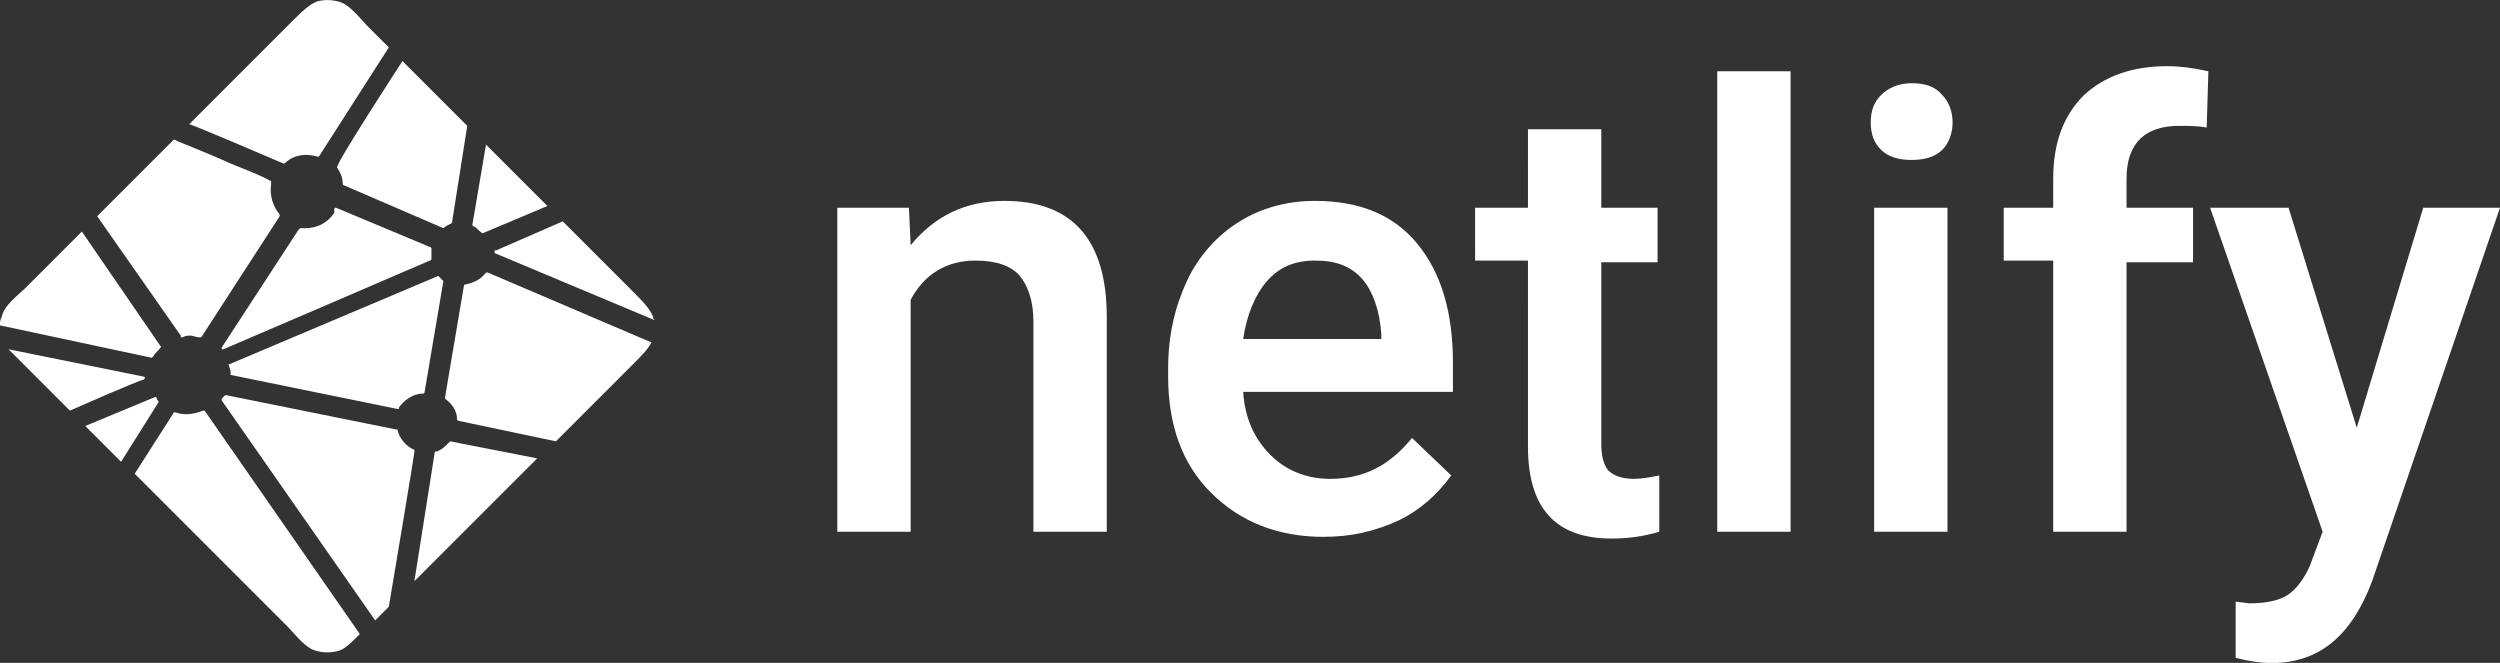
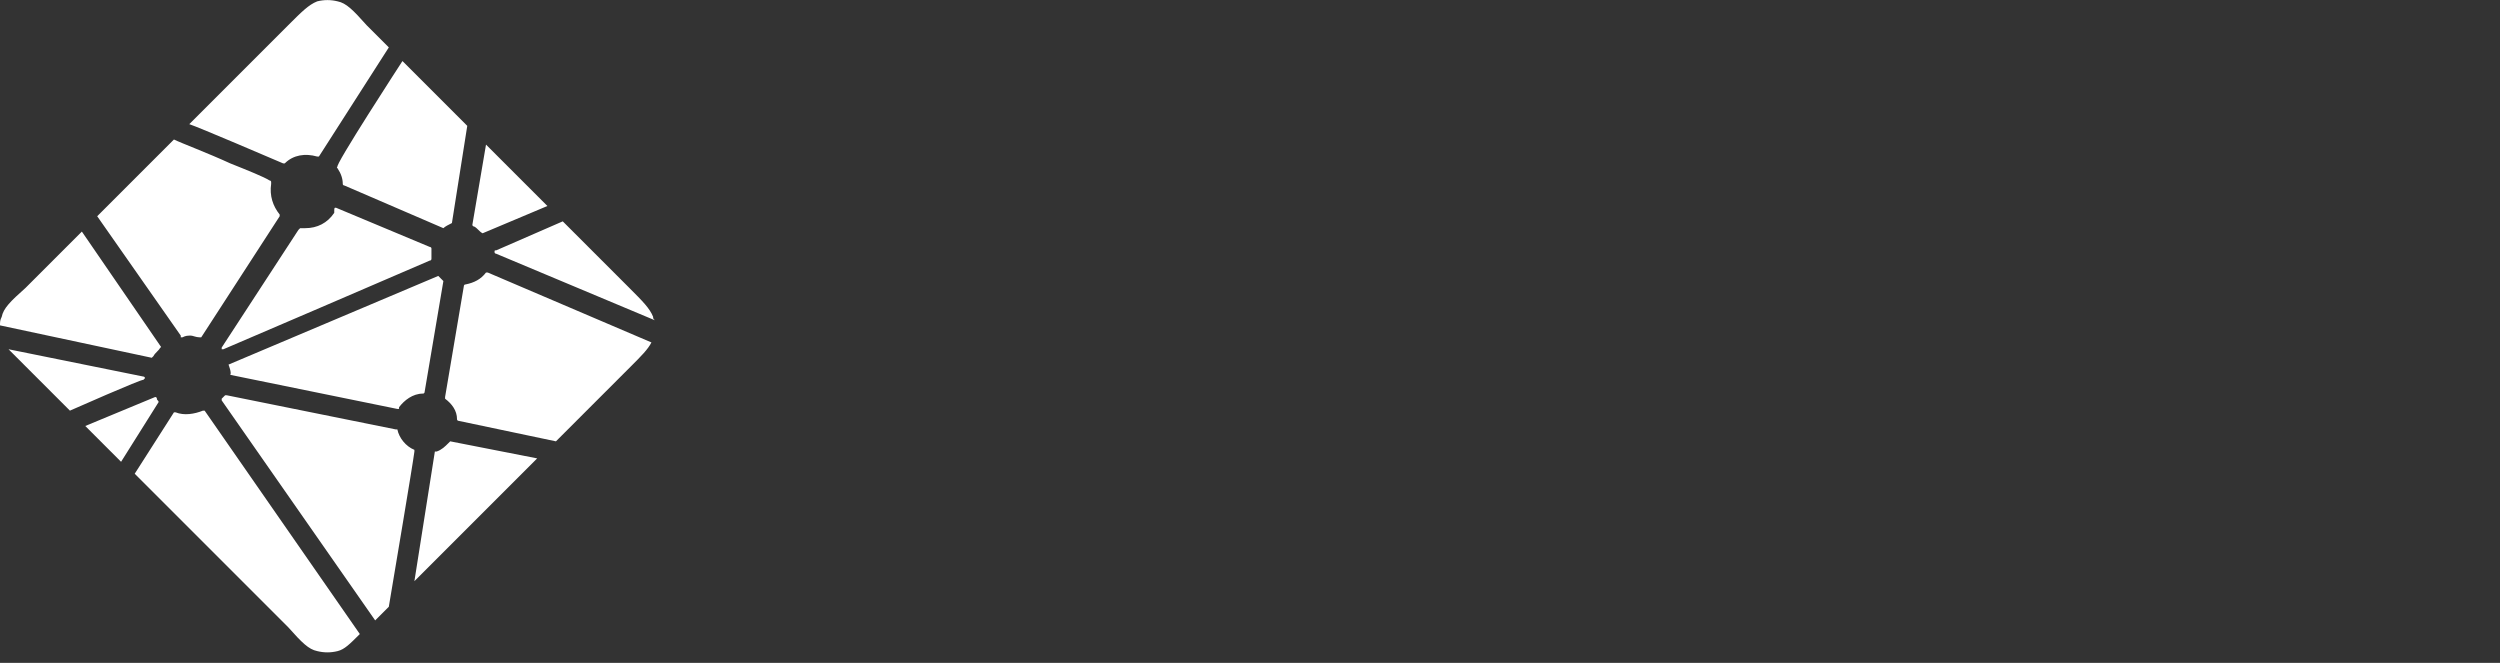
<svg xmlns="http://www.w3.org/2000/svg" version="1.1" id="Layer_1" x="0px" y="0px" style="enable-background:new 0 0 147 40;" xml:space="preserve" viewBox="0.1 0.82 146.6 38.87">
  <rect x="0.1" y="0.82" width="146.6" height="38.87" fill="#333333" stroke="none" />
  <style type="text/css">
	.st0{fill-rule:evenodd;clip-rule:evenodd;fill:#FFFFFF;}
	.st1{fill:url(#SVGID_1_);}
</style>
  <g>
-     <path class="st0" d="M53.4,13l0.1,2.2c1.4-1.7,3.2-2.6,5.5-2.6c4,0,6,2.3,6,6.8V32h-4.3V19.7c0-1.2-0.3-2.1-0.8-2.7   c-0.5-0.6-1.4-0.9-2.6-0.9c-1.7,0-3,0.8-3.8,2.3V32h-4.3V13L53.4,13L53.4,13z M77.7,32.3c-2.7,0-4.9-0.9-6.6-2.6   c-1.7-1.7-2.5-4-2.5-6.8v-0.5c0-1.9,0.4-3.6,1.1-5.1c0.7-1.5,1.8-2.7,3.1-3.5c1.3-0.8,2.8-1.2,4.4-1.2c2.6,0,4.6,0.8,6,2.5   c1.4,1.7,2.1,4,2.1,7v1.7H73c0.1,1.6,0.7,2.8,1.6,3.7s2.1,1.4,3.5,1.4c2,0,3.5-0.8,4.8-2.4l2.3,2.2c-0.8,1.1-1.8,2-3,2.6   C80.7,32,79.3,32.3,77.7,32.3L77.7,32.3z M77.2,16.1c-1.2,0-2.1,0.4-2.8,1.2c-0.7,0.8-1.2,2-1.4,3.4h8.1v-0.3   c-0.1-1.4-0.5-2.5-1.1-3.2C79.3,16.4,78.4,16.1,77.2,16.1z M94,8.4V13h3.3v3.2H94v10.6c0,0.7,0.1,1.2,0.4,1.6   c0.3,0.3,0.8,0.5,1.5,0.5c0.5,0,1-0.1,1.5-0.2v3.3c-1,0.3-1.9,0.4-2.8,0.4c-3.3,0-4.9-1.8-4.9-5.4V16.1h-3.1V13h3.1V8.4L94,8.4   L94,8.4z M105.1,32h-4.3V5h4.3V32z M114.3,32h-4.3V13h4.3V32z M109.8,8c0-0.7,0.2-1.2,0.6-1.6c0.4-0.4,1-0.7,1.8-0.7   c0.8,0,1.4,0.2,1.8,0.7c0.4,0.4,0.6,1,0.6,1.6c0,0.6-0.2,1.2-0.6,1.6c-0.4,0.4-1,0.6-1.8,0.6c-0.8,0-1.4-0.2-1.8-0.6   C110,9.2,109.8,8.7,109.8,8L109.8,8z M120.5,32V16.1h-2.9V13h2.9v-1.7c0-2.1,0.6-3.7,1.8-4.9c1.2-1.1,2.8-1.7,4.9-1.7   c0.7,0,1.5,0.1,2.4,0.3l-0.1,3.3c-0.5-0.1-1.1-0.1-1.6-0.1c-2,0-3.1,1-3.1,3.1V13h3.9v3.2h-3.9V32L120.5,32L120.5,32z M138.3,25.9   l3.9-12.9h4.5l-7.5,21.9c-1.2,3.2-3.1,4.8-5.9,4.8c-0.6,0-1.3-0.1-2.1-0.3v-3.3l0.8,0.1c1.1,0,1.9-0.2,2.4-0.6c0.5-0.4,1-1.1,1.3-2   l0.6-1.6L129.7,13h4.6L138.3,25.9L138.3,25.9z" />
    <radialGradient id="SVGID_1_" cx="-428.022" cy="414.927" r="1.001" gradientTransform="matrix(0 38.301 44.123 0 -18288.434 16394.477)" gradientUnits="userSpaceOnUse">
      <stop offset="0" style="stop-color:#FFFFFF" />
      <stop offset="1" style="stop-color:#FFFFFF" />
    </radialGradient>
-     <path class="st1" d="M27.9,14.1L27.9,14.1C27.9,14.1,27.9,14.1,27.9,14.1c-0.1,0-0.1-0.1-0.1-0.1l0.8-4.7l3.6,3.6l-3.8,1.6   c0,0,0,0,0,0h0c0,0,0,0,0,0C28.2,14.4,28.1,14.2,27.9,14.1z M33.1,13.8l3.9,3.9c0.8,0.8,1.2,1.2,1.4,1.7c0,0.1,0,0.1,0.1,0.2   l-9.3-3.9c0,0,0,0,0,0c0,0-0.1,0-0.1-0.1s0-0.1,0.1-0.1l0,0C29.2,15.5,33.1,13.8,33.1,13.8z M38.3,20.9c-0.2,0.4-0.6,0.8-1.2,1.4   l-4.4,4.4L27,25.5l0,0c0,0-0.1,0-0.1-0.1c0-0.5-0.3-0.9-0.7-1.2c0,0,0-0.1,0-0.1c0,0,0,0,0,0l1.1-6.5l0,0c0,0,0-0.1,0.1-0.1   c0.5-0.1,0.9-0.3,1.2-0.7c0,0,0,0,0,0c0,0,0.1,0,0.1,0L38.3,20.9L38.3,20.9z M31.6,27.7l-7.2,7.2l1.2-7.6l0,0c0,0,0,0,0,0   c0,0,0,0,0.1,0l0,0c0.3-0.1,0.5-0.3,0.7-0.5c0,0,0.1-0.1,0.1-0.1c0,0,0,0,0,0L31.6,27.7L31.6,27.7z M22.9,36.4l-0.8,0.8l-9-12.9   c0,0,0,0,0,0c0,0,0,0,0-0.1c0,0,0,0,0,0l0,0c0,0,0.1-0.1,0.1-0.1l0,0l0,0c0,0,0,0,0.1-0.1c0,0,0.1,0,0.1,0l9.9,2c0,0,0.1,0,0.1,0   c0,0,0,0,0,0c0.1,0.5,0.5,1,1,1.2c0,0,0,0,0,0.1c0,0,0,0,0,0C24.3,28.1,23.2,34.6,22.9,36.4z M21.2,38c-0.6,0.6-0.9,0.9-1.3,1   c-0.4,0.1-0.8,0.1-1.2,0c-0.5-0.1-0.9-0.5-1.7-1.4l-9-9l2.3-3.6c0,0,0,0,0,0c0,0,0.1,0,0.1,0c0.5,0.2,1.1,0.1,1.6-0.1   c0,0,0.1,0,0.1,0c0,0,0,0,0,0L21.2,38L21.2,38z M7.2,27.9l-2.1-2.1l4.1-1.7c0,0,0,0,0,0c0,0,0.1,0,0.1,0.1c0,0.1,0.1,0.1,0.1,0.2   l0,0c0,0,0,0,0,0L7.2,27.9L7.2,27.9z M4.2,24.9l-2.6-2.6c-0.4-0.4-0.8-0.8-1-1l7.9,1.6c0,0,0,0,0,0c0,0,0.1,0,0.1,0.1   c0,0-0.1,0.1-0.1,0.1l0,0C8.5,23,4.2,24.9,4.2,24.9z M0.1,19.9c0-0.2,0-0.3,0.1-0.5c0.1-0.5,0.5-0.9,1.4-1.7l3.3-3.3   c1.5,2.2,3.1,4.5,4.6,6.7c0,0,0.1,0.1,0,0.1c-0.1,0.2-0.3,0.3-0.4,0.5c0,0,0,0-0.1,0.1c0,0,0,0,0,0h0L0.1,19.9L0.1,19.9z M5.8,13.5   L10.3,9c0.4,0.2,2,0.8,3.3,1.4c1,0.4,2,0.8,2.3,1c0,0,0.1,0,0.1,0.1c0,0,0,0,0,0.1c-0.1,0.7,0.1,1.3,0.5,1.8c0,0,0,0.1,0,0.1l0,0   l-4.6,7.1c0,0,0,0,0,0c0,0-0.1,0-0.1,0c-0.2,0-0.4-0.1-0.5-0.1c-0.2,0-0.3,0-0.5,0.1h0c0,0,0,0-0.1,0c0,0,0,0,0-0.1L5.8,13.5   L5.8,13.5z M11.2,8.1L17,2.3c0.8-0.8,1.2-1.2,1.7-1.4c0.4-0.1,0.8-0.1,1.2,0c0.5,0.1,0.9,0.5,1.7,1.4l1.3,1.3l-4.1,6.4c0,0,0,0,0,0   c0,0-0.1,0-0.1,0c-0.7-0.2-1.4-0.1-1.9,0.4c0,0-0.1,0-0.1,0C16,10.1,11.8,8.3,11.2,8.1z M23.7,4.4l3.8,3.8l-0.9,5.7v0c0,0,0,0,0,0   c0,0,0,0,0,0c-0.2,0.1-0.4,0.2-0.5,0.3c0,0,0,0,0,0c0,0,0,0,0,0c0,0,0,0,0,0l-5.8-2.5l0,0c0,0-0.1,0-0.1-0.1c0-0.3-0.1-0.6-0.3-0.9   c0,0-0.1-0.1,0-0.1C19.6,10.7,23.7,4.4,23.7,4.4z M19.8,13l5.5,2.3c0,0,0.1,0,0.1,0.1c0,0,0,0,0,0.1c0,0.1,0,0.2,0,0.3v0.2   c0,0,0,0.1-0.1,0.1l0,0c-0.9,0.4-12.1,5.2-12.1,5.2s0,0-0.1,0c0,0,0-0.1,0-0.1c0,0,0,0,0,0l4.5-6.9l0,0c0,0,0.1-0.1,0.1-0.1l0,0   c0.1,0,0.2,0,0.3,0c0.7,0,1.3-0.3,1.7-0.9C19.7,13,19.7,13,19.8,13C19.7,13,19.8,13,19.8,13z M13.5,22.2L25.8,17c0,0,0,0,0,0   c0.1,0.1,0.1,0.1,0.2,0.2l0,0c0,0,0,0,0.1,0.1c0,0,0,0,0,0l-1.1,6.5l0,0c0,0,0,0.1-0.1,0.1c-0.6,0-1.1,0.4-1.4,0.8l0,0   c0,0,0,0,0,0.1c0,0,0,0-0.1,0l-9.8-2C13.7,22.7,13.5,22.2,13.5,22.2z" />
+     <path class="st1" d="M27.9,14.1L27.9,14.1C27.9,14.1,27.9,14.1,27.9,14.1c-0.1,0-0.1-0.1-0.1-0.1l0.8-4.7l3.6,3.6l-3.8,1.6   c0,0,0,0,0,0h0c0,0,0,0,0,0C28.2,14.4,28.1,14.2,27.9,14.1z M33.1,13.8l3.9,3.9c0.8,0.8,1.2,1.2,1.4,1.7c0,0.1,0,0.1,0.1,0.2   l-9.3-3.9c0,0,0,0,0,0c0,0-0.1,0-0.1-0.1s0-0.1,0.1-0.1l0,0C29.2,15.5,33.1,13.8,33.1,13.8z M38.3,20.9c-0.2,0.4-0.6,0.8-1.2,1.4   l-4.4,4.4L27,25.5l0,0c0,0-0.1,0-0.1-0.1c0-0.5-0.3-0.9-0.7-1.2c0,0,0-0.1,0-0.1c0,0,0,0,0,0l1.1-6.5l0,0c0,0,0-0.1,0.1-0.1   c0.5-0.1,0.9-0.3,1.2-0.7c0,0,0,0,0,0c0,0,0.1,0,0.1,0L38.3,20.9L38.3,20.9z M31.6,27.7l-7.2,7.2l1.2-7.6l0,0c0,0,0,0,0,0   c0,0,0,0,0.1,0l0,0c0.3-0.1,0.5-0.3,0.7-0.5c0,0,0.1-0.1,0.1-0.1c0,0,0,0,0,0L31.6,27.7L31.6,27.7z M22.9,36.4l-0.8,0.8l-9-12.9   c0,0,0,0,0,0c0,0,0,0,0-0.1c0,0,0,0,0,0l0,0c0,0,0.1-0.1,0.1-0.1l0,0c0,0,0,0,0.1-0.1c0,0,0.1,0,0.1,0l9.9,2c0,0,0.1,0,0.1,0   c0,0,0,0,0,0c0.1,0.5,0.5,1,1,1.2c0,0,0,0,0,0.1c0,0,0,0,0,0C24.3,28.1,23.2,34.6,22.9,36.4z M21.2,38c-0.6,0.6-0.9,0.9-1.3,1   c-0.4,0.1-0.8,0.1-1.2,0c-0.5-0.1-0.9-0.5-1.7-1.4l-9-9l2.3-3.6c0,0,0,0,0,0c0,0,0.1,0,0.1,0c0.5,0.2,1.1,0.1,1.6-0.1   c0,0,0.1,0,0.1,0c0,0,0,0,0,0L21.2,38L21.2,38z M7.2,27.9l-2.1-2.1l4.1-1.7c0,0,0,0,0,0c0,0,0.1,0,0.1,0.1c0,0.1,0.1,0.1,0.1,0.2   l0,0c0,0,0,0,0,0L7.2,27.9L7.2,27.9z M4.2,24.9l-2.6-2.6c-0.4-0.4-0.8-0.8-1-1l7.9,1.6c0,0,0,0,0,0c0,0,0.1,0,0.1,0.1   c0,0-0.1,0.1-0.1,0.1l0,0C8.5,23,4.2,24.9,4.2,24.9z M0.1,19.9c0-0.2,0-0.3,0.1-0.5c0.1-0.5,0.5-0.9,1.4-1.7l3.3-3.3   c1.5,2.2,3.1,4.5,4.6,6.7c0,0,0.1,0.1,0,0.1c-0.1,0.2-0.3,0.3-0.4,0.5c0,0,0,0-0.1,0.1c0,0,0,0,0,0h0L0.1,19.9L0.1,19.9z M5.8,13.5   L10.3,9c0.4,0.2,2,0.8,3.3,1.4c1,0.4,2,0.8,2.3,1c0,0,0.1,0,0.1,0.1c0,0,0,0,0,0.1c-0.1,0.7,0.1,1.3,0.5,1.8c0,0,0,0.1,0,0.1l0,0   l-4.6,7.1c0,0,0,0,0,0c0,0-0.1,0-0.1,0c-0.2,0-0.4-0.1-0.5-0.1c-0.2,0-0.3,0-0.5,0.1h0c0,0,0,0-0.1,0c0,0,0,0,0-0.1L5.8,13.5   L5.8,13.5z M11.2,8.1L17,2.3c0.8-0.8,1.2-1.2,1.7-1.4c0.4-0.1,0.8-0.1,1.2,0c0.5,0.1,0.9,0.5,1.7,1.4l1.3,1.3l-4.1,6.4c0,0,0,0,0,0   c0,0-0.1,0-0.1,0c-0.7-0.2-1.4-0.1-1.9,0.4c0,0-0.1,0-0.1,0C16,10.1,11.8,8.3,11.2,8.1z M23.7,4.4l3.8,3.8l-0.9,5.7v0c0,0,0,0,0,0   c0,0,0,0,0,0c-0.2,0.1-0.4,0.2-0.5,0.3c0,0,0,0,0,0c0,0,0,0,0,0c0,0,0,0,0,0l-5.8-2.5l0,0c0,0-0.1,0-0.1-0.1c0-0.3-0.1-0.6-0.3-0.9   c0,0-0.1-0.1,0-0.1C19.6,10.7,23.7,4.4,23.7,4.4z M19.8,13l5.5,2.3c0,0,0.1,0,0.1,0.1c0,0,0,0,0,0.1c0,0.1,0,0.2,0,0.3v0.2   c0,0,0,0.1-0.1,0.1l0,0c-0.9,0.4-12.1,5.2-12.1,5.2s0,0-0.1,0c0,0,0-0.1,0-0.1c0,0,0,0,0,0l4.5-6.9l0,0c0,0,0.1-0.1,0.1-0.1l0,0   c0.1,0,0.2,0,0.3,0c0.7,0,1.3-0.3,1.7-0.9C19.7,13,19.7,13,19.8,13C19.7,13,19.8,13,19.8,13z M13.5,22.2L25.8,17c0,0,0,0,0,0   c0.1,0.1,0.1,0.1,0.2,0.2l0,0c0,0,0,0,0.1,0.1c0,0,0,0,0,0l-1.1,6.5l0,0c0,0,0,0.1-0.1,0.1c-0.6,0-1.1,0.4-1.4,0.8l0,0   c0,0,0,0,0,0.1c0,0,0,0-0.1,0l-9.8-2C13.7,22.7,13.5,22.2,13.5,22.2z" />
  </g>
</svg>